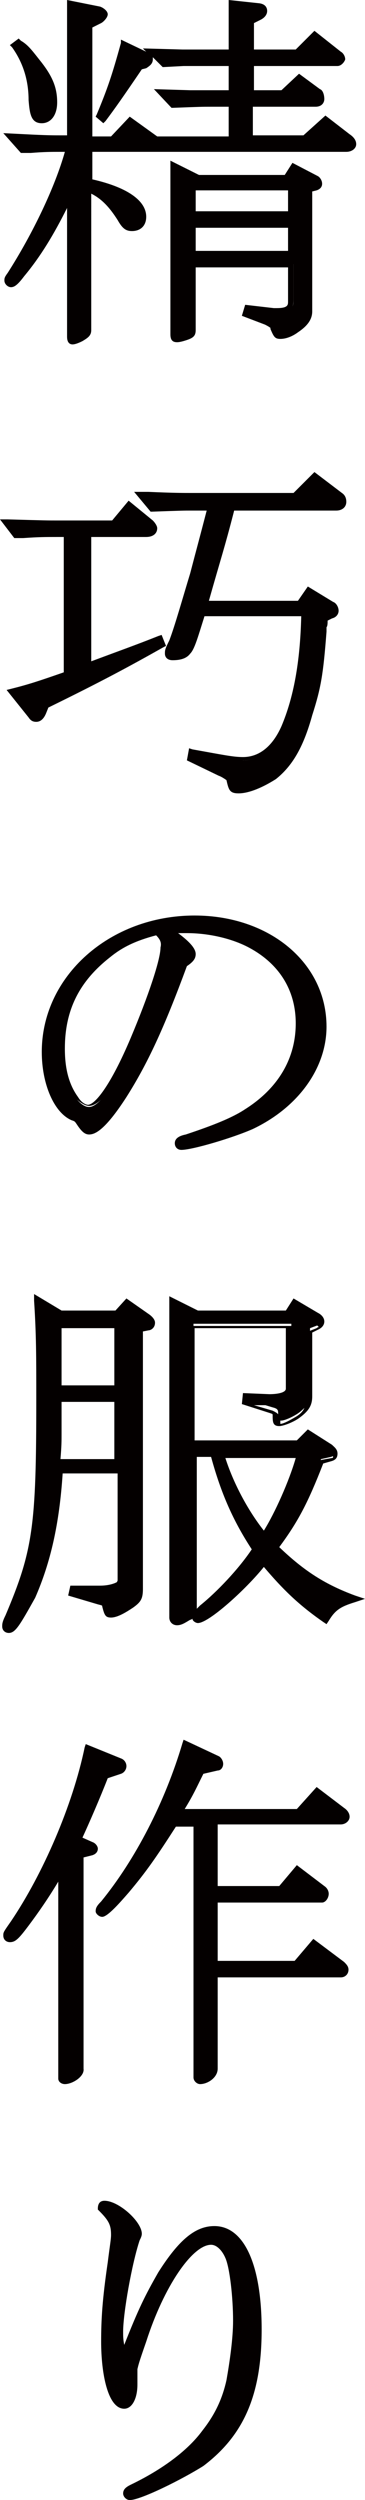
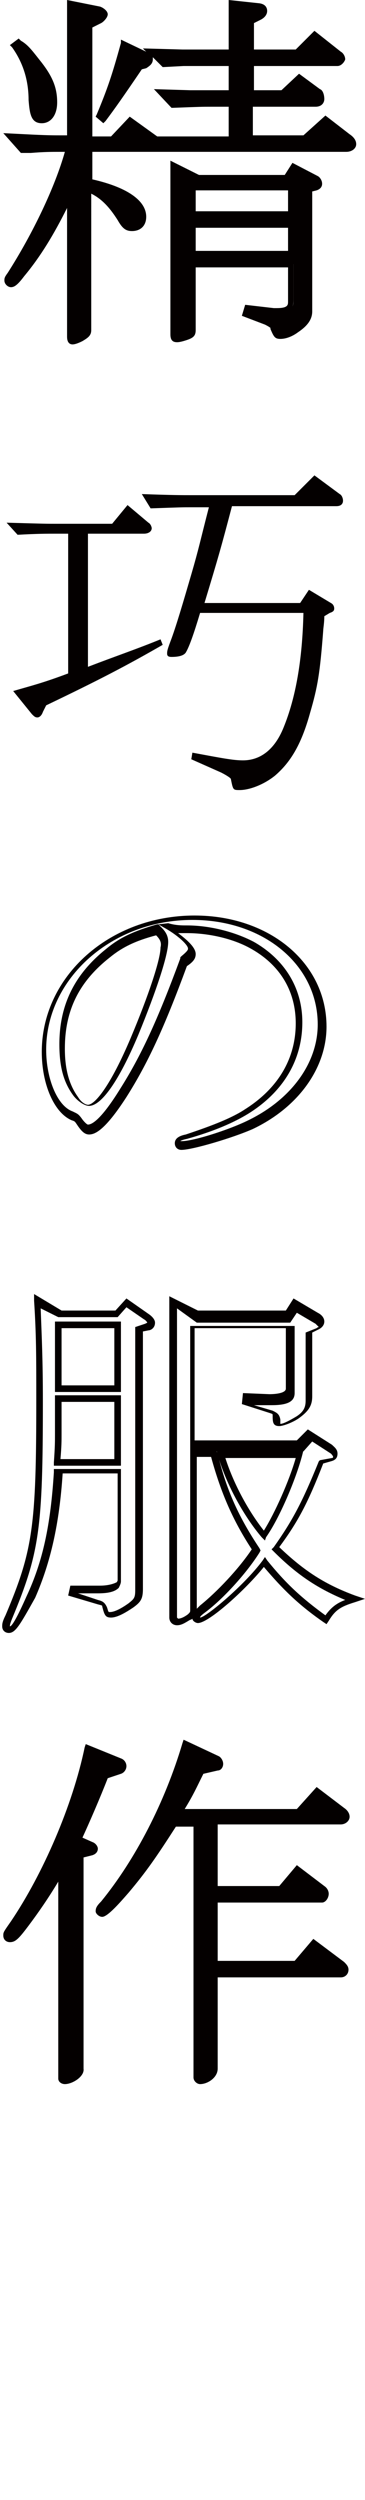
<svg xmlns="http://www.w3.org/2000/svg" version="1.1" id="レイヤー_1" x="0px" y="0px" viewBox="0 0 33.2 227.2" style="enable-background:new 0 0 33.2 227.2;" xml:space="preserve">
  <style type="text/css">
	.st0{fill:#040000;}
</style>
  <g>
    <g>
      <g>
        <path class="st0" d="M1,12.5c2.9,0.1,3.7,0.1,4.5,0.1h0.9V0.4l2.7,0.5c0.2,0.1,0.4,0.2,0.4,0.4S9.3,1.7,9.1,1.8l-1,0.5v10.3h2.1     l1.6-1.7l2.4,1.7h6.9V9.4h-1.9c-0.8,0-0.9,0-3.5,0.1l-1-1.1l2.6,0.1c0.8,0,1.5,0,1.9,0h1.9V5.7h-2.8c-0.4,0-0.9,0-1.6,0l-1.7,0.1     l-1.1-1.1l2.8,0.1c0.7,0,1.4,0,1.7,0h2.8V0.4l2.5,0.3c0.3,0,0.5,0.2,0.5,0.4c0,0.2-0.1,0.4-0.4,0.5l-0.8,0.4v2.9H27l1.6-1.6     l2.2,1.6C30.9,5,31,5.2,31,5.4c0,0.2-0.2,0.4-0.4,0.4h-7.9v2.8h3l1.5-1.4l1.7,1.3c0.2,0.1,0.3,0.4,0.3,0.6c0,0.2-0.2,0.4-0.5,0.4     h-6v3.2h5l1.9-1.7l2,1.5c0.3,0.2,0.4,0.4,0.4,0.7c0,0.3-0.2,0.4-0.6,0.4H8.1v3.1c3.1,0.6,4.9,1.8,4.9,3.1c0,0.6-0.4,1-1,1     c-0.4,0-0.6-0.2-1-0.8c-0.8-1.3-1.7-2.2-2.9-2.7V30c0,0.3-0.1,0.5-0.6,0.7C7.2,30.8,6.8,31,6.6,31c-0.2,0-0.2-0.1-0.2-0.4v-13     c-1.4,3.1-2.8,5.3-4.5,7.4c-0.6,0.7-0.8,0.9-0.9,0.9c-0.1,0-0.3-0.2-0.3-0.3c0-0.1,0-0.1,0.3-0.5c2.5-3.9,4.5-8.3,5.3-11.5H5.4     c-0.9,0-1.6,0-3.4,0.1L1,12.5z M1.8,3.8c0.6,0.5,1.1,1,1.8,2c1,1.3,1.3,2.2,1.3,3.4c0,1-0.4,1.6-1.1,1.6c-0.6,0-0.8-0.4-0.9-1.8     c0-1.8-0.5-3.5-1.5-4.9L1.8,3.8z M9,10.6C10,8.2,10.4,7,11.2,4l1.9,0.9c0.2,0.1,0.4,0.3,0.4,0.4c0,0.2-0.1,0.3-0.5,0.5L12.6,6     c-1.7,2.5-2.4,3.5-3.4,4.8L9,10.6z M18,16.1h8l0.7-1l2.1,1.1c0.1,0.1,0.3,0.3,0.3,0.5c0,0.2-0.1,0.3-0.3,0.4l-0.6,0.2v11.1     c0,0.6-0.3,1.1-1.2,1.7c-0.5,0.3-1,0.5-1.4,0.5c-0.3,0-0.3,0-0.6-0.8c-0.1-0.2-0.3-0.3-0.6-0.5l-1.9-0.7l0.1-0.5l2.4,0.2h0.4     c0.9,0,1.3-0.3,1.3-0.9V24h-9v6c0,0.3-0.1,0.4-0.6,0.6c-0.3,0.1-0.7,0.2-0.8,0.2c-0.2,0-0.3-0.1-0.3-0.4V15L18,16.1z M26.5,19.5     V17h-9v2.5H26.5z M26.5,23.1v-2.7h-9v2.7H26.5z" />
        <path class="st0" d="M6.6,31.3c-0.2,0-0.5-0.1-0.5-0.7V18.9c-1.2,2.4-2.4,4.4-3.9,6.2c-0.6,0.8-0.9,1-1.2,1     c-0.3,0-0.6-0.3-0.6-0.6c0-0.2,0-0.3,0.3-0.7C3,21.2,5,17,5.9,13.8H5.4c-0.7,0-1.4,0-2.6,0.1l-0.9,0l-1.6-1.8l2,0.1     c1.9,0.1,2.6,0.1,3.2,0.1h0.6V0l3,0.6c0.3,0.1,0.7,0.4,0.7,0.7c0,0.3-0.4,0.7-0.6,0.8L8.4,2.5v9.9h1.7l1.7-1.8l2.5,1.8h6.5V9.7     h-1.6c-0.8,0-0.9,0-3.5,0.1l-0.1,0l-1.6-1.7l3.3,0.1c0.8,0,1.5,0,1.9,0h1.6V6h-2.5c-0.4,0-0.9,0-1.6,0l-1.9,0.1l-0.9-0.9     c0,0.1,0,0.1,0,0.2c0,0.4-0.3,0.6-0.6,0.8l-0.4,0.1c-1.7,2.5-2.4,3.5-3.3,4.7l-0.2,0.2l-0.7-0.6l0.1-0.2c1-2.4,1.4-3.6,2.2-6.5     L11,3.6l2.3,1.1L13,4.4l3.6,0.1c0.7,0,1.4,0,1.7,0h2.5V0l2.8,0.3c0.7,0.1,0.7,0.6,0.7,0.7c0,0.3-0.2,0.6-0.6,0.8l-0.6,0.3v2.4     h3.8l1.7-1.7L31,4.7c0.2,0.1,0.4,0.4,0.4,0.7C31.3,5.7,31,6,30.7,6h-7.6v2.2h2.5l1.6-1.5l1.9,1.4c0.3,0.1,0.4,0.6,0.4,0.9     s-0.2,0.7-0.8,0.7h-5.7v2.6h4.6l2-1.8l2.2,1.7c0.3,0.2,0.6,0.5,0.6,0.9c0,0.4-0.4,0.7-0.9,0.7H8.4v2.5c3.1,0.7,4.9,1.9,4.9,3.4     c0,0.8-0.5,1.3-1.3,1.3c-0.6,0-0.9-0.3-1.3-1c-0.7-1.1-1.4-1.9-2.4-2.4V30c0,0.5-0.3,0.7-0.8,1C7.1,31.2,6.8,31.3,6.6,31.3z      M6.7,16.2v14.4c0,0,0,0.1,0,0.1c0.1,0,0.4-0.1,0.7-0.2c0.4-0.2,0.4-0.3,0.4-0.5V13.2h23.7c0,0,0.3,0,0.3-0.1     c0-0.1,0-0.2-0.3-0.4l-1.8-1.4l-1.8,1.7h-5.4V9.1h6.3c0.2,0,0.2,0,0.2-0.1c0-0.2-0.1-0.4-0.2-0.4l-1.5-1.1l-1.4,1.3h-3.4V5.4h8.2     c0,0,0.1,0,0.1-0.1c0-0.1,0-0.2-0.1-0.2l-2-1.5l-1.5,1.5h-4.7V1.8l1-0.5c0.1,0,0.2-0.1,0.2-0.2c0,0,0-0.1-0.2-0.1l-2.1-0.3v4.4     h-3.1c-0.2,0-0.9,0-1.7,0L14.5,5L15,5.5l1.6-0.1c0.7,0,1.3,0,1.7,0h3.1v3.4h-2.2c-0.4,0-1.1,0-1.9,0l-1.9,0l0.4,0.5     c2.4-0.1,2.5-0.1,3.4-0.1h2.2v3.8h-7.3l-2.2-1.6l-1.5,1.6H7.8V2.1l1.1-0.6c0.1-0.1,0.3-0.2,0.3-0.3c0,0-0.1-0.1-0.2-0.1L6.7,0.7     v12.2H5.4c-0.6,0-1.3,0-3.2-0.1l-0.6,0l0.5,0.5l0.6,0c1.3,0,1.9-0.1,2.7-0.1h1.2l-0.1,0.4c-0.8,3.2-2.9,7.7-5.3,11.6     C1,25.4,1,25.5,1,25.5c0.1,0,0.2-0.2,0.7-0.8c1.7-2.2,3.1-4.3,4.4-7.3L6.7,16.2z M8.1,16.9L8.2,17c1.3,0.6,2.2,1.4,3.1,2.8     c0.4,0.6,0.5,0.7,0.8,0.7c0.4,0,0.7-0.3,0.7-0.7C12.7,18.6,11,17.5,8.1,16.9z M11.4,4.4c-0.7,2.4-1.1,3.6-1.8,5.5     c0.7-1,1.4-2,2.8-4l0.1-0.1L13,5.6c0.3-0.1,0.3-0.2,0.3-0.2c0,0,0-0.1-0.2-0.2L11.4,4.4z M16.1,31.1c-0.3,0-0.6-0.1-0.6-0.7V14.6     l2.6,1.3h7.8l0.7-1.1l2.3,1.2c0.2,0.1,0.4,0.4,0.4,0.7c0,0.3-0.2,0.5-0.5,0.6l-0.4,0.1v10.9c0,0.7-0.4,1.3-1.3,1.9     c-0.4,0.3-1,0.6-1.6,0.6c-0.5,0-0.6-0.2-0.9-0.9l0-0.1c0,0-0.1-0.1-0.5-0.3L22,28.7l0.3-1l2.6,0.3l0.3,0c1,0,1-0.3,1-0.6v-3.1     h-8.4V30c0,0.5-0.2,0.7-0.8,0.9C16.4,31.1,16.2,31.1,16.1,31.1z M16.1,15.5v14.9c0,0.1,0,0.1,0,0.1c0.1,0,0.4-0.1,0.6-0.2     c0.4-0.1,0.4-0.2,0.4-0.4v-6.3h9.6v3.7c0,1.1-0.9,1.2-1.6,1.2h-0.4l-2.1-0.2l1.7,0.6c0.4,0.2,0.7,0.4,0.8,0.6l0,0.1     c0.1,0.3,0.2,0.5,0.2,0.5c0,0,0,0,0.1,0c0.3,0,0.8-0.2,1.2-0.5c0.9-0.6,1.1-1,1.1-1.4V17l0.8-0.3c0.1,0,0.1-0.1,0.1-0.1     c0-0.1-0.1-0.2-0.1-0.2l-1.8-1l-0.6,0.9l-8.3,0L16.1,15.5z M26.8,23.4h-9.6v-3.3h9.6V23.4z M17.8,22.8h8.4v-2.1h-8.4V22.8z      M26.8,19.8h-9.6v-3.1h9.6V19.8z M17.8,19.2h8.4v-1.9h-8.4V19.2z M3.8,11.2c-1,0-1.1-0.9-1.2-2.1c0-1.8-0.5-3.4-1.5-4.8L0.9,4.1     l0.8-0.6l0.2,0.2C2.6,4.1,3,4.7,3.8,5.7C4.8,7,5.2,8,5.2,9.3C5.2,10.5,4.6,11.2,3.8,11.2z M1.8,4.3c0.9,1.4,1.4,3,1.4,4.8     c0.1,1.6,0.3,1.6,0.6,1.6c0.7,0,0.8-1,0.8-1.3c0-1.2-0.3-2-1.2-3.2C2.7,5.2,2.3,4.7,1.8,4.3z" />
      </g>
      <g>
        <path class="st0" d="M0.6,47.5c3.5,0.1,3.6,0.1,4.5,0.1h5.1l1.4-1.7l1.9,1.6c0.2,0.1,0.3,0.4,0.3,0.5c0,0.3-0.3,0.5-0.7,0.5H8     v12.1c2.6-1,4.4-1.6,6.6-2.5l0.2,0.5c-3.3,1.9-5.8,3.2-10.6,5.5l-0.3,0.6c-0.1,0.3-0.3,0.5-0.5,0.5c-0.2,0-0.3-0.1-0.5-0.3     l-1.7-2.1c1.7-0.5,2.6-0.7,5-1.6V48.5h-1c-1,0-1.8,0-3.6,0.1L0.6,47.5z M12.9,44.9c2.8,0.1,3.6,0.1,4.6,0.1h9.3l1.8-1.8l2.3,1.7     c0.2,0.1,0.3,0.4,0.3,0.6c0,0.3-0.2,0.5-0.6,0.5h-9.5c-1,3.8-1.2,4.5-2.5,8.8h8.7l0.8-1.2l2,1.2c0.2,0.1,0.3,0.3,0.3,0.5     c0,0.2-0.1,0.3-0.4,0.4L29.5,56c0,0.6-0.1,1.1-0.1,1.3c-0.3,3.9-0.5,5.1-1.2,7.5c-0.8,2.9-1.8,4.5-3.2,5.7     c-1,0.8-2.3,1.3-3.2,1.3c-0.6,0-0.6,0-0.8-1c0-0.1-0.5-0.4-0.9-0.6l-2.7-1.2l0.1-0.6c2.7,0.5,3.7,0.7,4.6,0.7c1.6,0,2.9-1,3.7-3     c1.1-2.7,1.7-6.1,1.8-10.4h-9.4c-0.6,2-1,3.1-1.3,3.6c-0.2,0.3-0.7,0.4-1.3,0.4c-0.3,0-0.4-0.1-0.4-0.3c0-0.2,0-0.3,0.3-1.1     c0.5-1.3,1.2-3.7,1.9-6.1c0.7-2.4,0.8-3,1.6-6.1h-1.7c-0.7,0-0.8,0-3.6,0.1L12.9,44.9z" />
-         <path class="st0" d="M21.7,72.1c-0.8,0-0.9-0.3-1.1-1.2c0,0-0.4-0.3-0.7-0.4L17,69.1l0.2-1.1l0.3,0.1c2.8,0.5,3.7,0.7,4.6,0.7     c1.5,0,2.7-1,3.5-2.8c1.1-2.6,1.7-5.8,1.8-10h-8.8c-0.6,1.9-0.9,3-1.3,3.4c-0.3,0.4-0.8,0.6-1.6,0.6c-0.5,0-0.7-0.3-0.7-0.6     c0-0.3,0-0.4,0.4-1.2c0.5-1.3,1.2-3.8,1.9-6.1c0.6-2.3,0.8-3,1.5-5.7h-1.4c-0.7,0-0.8,0-3.6,0.1l-0.1,0l-1.5-1.8l1.3,0     c2.3,0.1,3.1,0.1,4,0.1h9.2l1.9-1.9l2.5,1.9c0.3,0.2,0.4,0.5,0.4,0.8c0,0.5-0.4,0.8-0.9,0.8h-9.3c-0.9,3.5-1.2,4.3-2.3,8.2h8.1     l0.9-1.3l2.3,1.4c0.3,0.1,0.5,0.5,0.5,0.8c0,0.3-0.2,0.6-0.6,0.7l-0.4,0.2c0,0.2,0,0.5-0.1,0.6c0,0.2,0,0.4,0,0.4     c-0.3,3.9-0.5,5.1-1.3,7.6c-0.8,2.9-1.8,4.6-3.3,5.8C24,71.5,22.7,72.1,21.7,72.1z M17.7,68.8l2.4,1.1c0.3,0.1,1.1,0.6,1.1,0.9     c0.1,0.2,0.1,0.6,0.2,0.7c0,0,0.2,0,0.3,0c0.9,0,2.1-0.5,3-1.2c1.4-1.1,2.3-2.8,3.1-5.5c0.7-2.4,0.9-3.6,1.2-7.4     c0-0.1,0-0.2,0-0.5c0-0.2,0-0.5,0.1-0.8l0-0.2l0.8-0.3c0.2-0.1,0.2-0.1,0.2-0.2c0-0.1-0.1-0.2-0.2-0.3L28.2,54L27.4,55h-9.3     l0.1-0.4c1.3-4.3,1.5-5,2.5-8.8l0.1-0.2h9.7c0.3,0,0.3-0.1,0.3-0.2c0-0.1-0.1-0.2-0.2-0.3l-2.1-1.6l-1.7,1.8h-9.4     c-0.9,0-1.6,0-3.9-0.1l0.4,0.5c2.7-0.1,2.8-0.1,3.5-0.1h2.1L19.5,46c-0.8,3.1-1,3.7-1.6,6.1c-0.7,2.4-1.5,4.8-2,6.1     c-0.3,0.8-0.3,0.9-0.3,1c0,0,0,0,0.1,0c0.6,0,1-0.2,1.1-0.3c0.3-0.4,0.7-1.5,1.3-3.5l0.1-0.2H28l0,0.3c-0.1,4.4-0.7,7.8-1.9,10.5     c-0.9,2-2.3,3.1-4,3.1C21.2,69.3,20,69.1,17.7,68.8L17.7,68.8z M3.3,65.6c-0.3,0-0.5-0.1-0.7-0.4l-2-2.5l0.4-0.1     c1.6-0.4,2.5-0.7,4.8-1.5V48.8H5.1c-0.9,0-1.6,0-3,0.1l-0.8,0L0,47.2l0.7,0c3.5,0.1,3.6,0.1,4.5,0.1h5l1.5-1.8l2.2,1.8     c0.2,0.2,0.4,0.5,0.4,0.7c0,0.5-0.4,0.8-1,0.8h-5v11.3c2.4-0.9,4.1-1.5,6.1-2.3l0.3-0.1l0.4,1l-0.2,0.1     c-3.2,1.8-5.6,3.1-10.5,5.5l-0.2,0.5C4,65.3,3.7,65.6,3.3,65.6z M1.7,63l1.4,1.8C3.2,64.9,3.3,65,3.3,65c0,0,0.1,0,0.3-0.3     l0.3-0.7l0.1,0c4.7-2.3,7.1-3.6,10.1-5.2c-1.9,0.7-3.6,1.4-6,2.3L7.7,61V48.2h5.6c0.2,0,0.4-0.1,0.4-0.2c0,0-0.1-0.2-0.2-0.3     l-1.7-1.4l-1.3,1.6H5.1c-0.8,0-1,0-3.9-0.1l0.4,0.5l0.5,0c1.4-0.1,2.1-0.1,3-0.1h1.3v13.2l-0.2,0.1C4.1,62.3,3.1,62.6,1.7,63z" />
      </g>
      <g>
-         <path class="st0" d="M11.2,99.5c-1.4,2.2-2.5,3.3-3.2,3.3c-0.2,0-0.4-0.2-0.8-0.7c-0.3-0.4-0.3-0.4-0.6-0.5     C5.1,100.8,4,98.3,4,95.6c0-6.7,6.1-12.1,13.6-12.1c6.6,0,11.7,4.2,11.7,9.8c0,3.6-2.5,7.1-6.5,9c-1.7,0.8-5.3,1.9-6.3,1.9     c-0.2,0-0.3-0.1-0.3-0.3c0-0.2,0.2-0.4,0.8-0.5c2.4-0.8,4.2-1.5,5.5-2.3c3.1-1.9,4.8-4.7,4.8-8.1c0-3-1.5-5.5-4.2-7.1     c-1.6-0.9-3.9-1.5-6-1.5c-0.5,0-0.9,0-1.7,0.1c1.1,0.6,2.2,1.6,2.2,2c0,0.3-0.1,0.4-0.7,0.9C14.7,93.2,13.1,96.4,11.2,99.5z      M14.3,84.7c-1.9,0.5-3.2,1.1-4.5,2.1c-2.9,2.3-4.2,5-4.2,8.5c0,2,0.4,3.4,1.3,4.5c0.4,0.5,0.8,0.8,1.2,0.8c1,0,2.5-2.3,4.2-6.3     c1.6-3.9,2.7-7.2,2.7-8.3c0-0.4-0.1-0.7-0.5-1.1L14.3,84.7z" />
        <path class="st0" d="M16.5,104.5c-0.4,0-0.6-0.3-0.6-0.6c0-0.5,0.5-0.7,1-0.8c2.4-0.8,4.2-1.5,5.4-2.3c3-1.9,4.6-4.6,4.6-7.8     c0-2.9-1.4-5.3-4.1-6.8c-1.6-0.9-3.8-1.4-5.8-1.4c-0.3,0-0.5,0-0.8,0c0.8,0.6,1.6,1.3,1.6,1.9c0,0.4-0.2,0.7-0.8,1.1     c-2.1,5.7-3.6,8.9-5.5,11.9l0,0c-2,3.1-2.9,3.4-3.4,3.4c-0.4,0-0.7-0.3-1.1-0.9c-0.2-0.3-0.2-0.3-0.5-0.4     c-1.6-0.7-2.7-3.3-2.7-6.2c0-6.9,6.2-12.4,13.9-12.4c6.8,0,12,4.3,12,10.1c0,3.7-2.5,7.3-6.7,9.3     C21.2,103.4,17.5,104.5,16.5,104.5z M17,84.1c2.1,0,4.4,0.6,6.1,1.5c2.8,1.6,4.4,4.2,4.4,7.3c0,3.4-1.7,6.3-4.9,8.3     c-1.3,0.8-3.1,1.6-5.6,2.3c-0.5,0.1-0.6,0.2-0.6,0.2c0.9,0.1,4.4-1,6.2-1.9c3.9-1.9,6.3-5.2,6.3-8.7c0-5.4-4.9-9.5-11.4-9.5     c-7.3,0-13.3,5.3-13.3,11.8c0,2.6,1,5.1,2.4,5.6c0.4,0.2,0.5,0.2,0.8,0.6c0.2,0.3,0.5,0.6,0.6,0.6c0.3,0,1.1-0.3,2.9-3.2     c1.9-3,3.4-6.2,5.5-11.9l0-0.1l0.1-0.1c0.6-0.5,0.6-0.6,0.6-0.7c0-0.3-0.8-1.1-2-1.8l-0.7-0.4l0.3,0.3c0.4,0.4,0.6,0.8,0.6,1.3     c0,1.2-1.1,4.5-2.7,8.4c-1.8,4.3-3.4,6.5-4.5,6.5c-0.4,0-1-0.4-1.4-0.9c-0.9-1.2-1.3-2.6-1.3-4.7c0-3.6,1.4-6.4,4.3-8.7     c1.2-1,2.5-1.6,4.6-2.2l0.1,0l0,0l0.9-0.1C16,84.1,16.5,84.1,17,84.1z M14.2,85c-1.9,0.5-3.1,1.1-4.2,2c-2.8,2.2-4.1,4.8-4.1,8.3     c0,1.9,0.4,3.3,1.2,4.4c0.3,0.5,0.7,0.7,0.9,0.7c0.6,0,2-1.6,3.9-6.1c1.6-3.8,2.7-7.1,2.7-8.2C14.7,85.7,14.6,85.4,14.2,85     L14.2,85z" />
      </g>
      <g>
-         <path class="st0" d="M5.4,119.5h5.1l0.9-1l1.8,1.2c0.3,0.2,0.4,0.4,0.4,0.5c0,0.2-0.1,0.3-0.4,0.4l-0.7,0.2v23.7     c0,0.8-0.1,1-0.7,1.5c-0.7,0.5-1.4,0.8-1.8,0.8c-0.3,0-0.3,0-0.5-0.7c-0.1-0.2-0.2-0.3-0.6-0.4L6.3,145l0.1-0.4h2.5     c1.4-0.1,1.9-0.3,1.8-0.8v-9.9H5.1c-0.3,4.8-1,8.3-2.5,11.4c-1,2.1-1.4,2.8-1.8,2.8c-0.2,0-0.3-0.1-0.3-0.3c0-0.1,0-0.3,0.3-0.8     c2.5-6,2.8-8.2,2.8-19.7c0-4.1,0-6-0.2-9L5.4,119.5z M5.3,129.7c0,1.2,0,1.4-0.1,3.3h5.5v-5.8H5.3V129.7z M5.3,126.2h5.4v-5.8     H5.3V126.2z M17.6,146.3c0,0.3,0,0.4-0.4,0.6c-0.5,0.3-0.8,0.5-1.1,0.5c-0.2,0-0.4-0.1-0.4-0.4v-28.7l2.2,1.1h8.2l0.7-1l2,1.1     c0.3,0.2,0.5,0.4,0.5,0.5s-0.1,0.3-0.3,0.4l-0.8,0.3v6c0,0.7-0.3,1.1-0.9,1.6c-0.5,0.4-1.4,0.8-1.7,0.8c-0.3,0-0.3,0-0.3-0.7     c0-0.3-0.1-0.4-0.5-0.5l-2.3-0.7l0.1-0.4l2.1,0.1c1.2,0,1.8-0.3,1.8-0.8v-5.8h-8.9v10.8h9.7l0.9-0.9l1.9,1.3     c0.2,0.2,0.4,0.3,0.4,0.5s-0.1,0.3-0.4,0.4l-0.9,0.2c-1.5,3.7-2.4,5.5-4.2,7.9c2.5,2.4,4.4,3.7,7.2,4.7c-1.3,0.4-1.9,0.8-2.6,1.8     c-2.4-1.7-3.8-3-5.6-5.2c-1.6,2.2-5.2,5.3-6,5.3c-0.1,0-0.3-0.1-0.3-0.3c0-0.1,0.1-0.3,0.6-0.7c1.6-1.2,3.7-3.5,4.9-5.3     c-1.8-2.6-2.9-5.2-3.8-8.7h-1.9V146.3z M20.1,132.2c0.7,2.5,2.3,5.4,3.9,7.4c1.1-1.6,2.7-5.1,3.2-7.4H20.1z" />
        <path class="st0" d="M0.8,148.4c-0.3,0-0.6-0.2-0.6-0.6c0-0.2,0-0.4,0.3-1c2.5-5.9,2.8-8.1,2.8-19.6c0-4,0-5.9-0.2-9l0-0.6     l2.5,1.5h4.9l1-1.1l2,1.4c0.3,0.2,0.6,0.5,0.6,0.8c0,0.5-0.4,0.7-0.6,0.7l-0.5,0.1v23.4c0,0.9-0.2,1.2-0.9,1.7     c-0.6,0.4-1.4,0.9-2,0.9c-0.5,0-0.6-0.2-0.8-1c0-0.1,0-0.1-0.4-0.2l-2.7-0.8l0.2-0.9h2.7c0.8,0,1.3-0.2,1.5-0.3     c0,0,0.1-0.1,0.1-0.2l0-9.7h-5c-0.3,4.6-1.1,8.1-2.5,11.3C1.8,147.7,1.4,148.4,0.8,148.4z M3.7,118.9c0.1,2.7,0.2,4.7,0.2,8.4     c0,11.6-0.3,13.8-2.8,19.8c-0.2,0.5-0.2,0.6-0.2,0.7c0.2,0,0.7-0.9,1.5-2.7c1.5-3.2,2.2-6.5,2.5-11.3l0-0.3H11v10.2     c0,0.2-0.1,0.4-0.2,0.6c-0.3,0.3-0.8,0.5-1.9,0.5H7.1l1.8,0.6c0.4,0.1,0.6,0.2,0.8,0.6c0.1,0.2,0.1,0.4,0.2,0.5c0,0,0,0,0.1,0     c0.4,0,1-0.3,1.7-0.8c0.5-0.4,0.6-0.5,0.6-1.2v-23.9l0.9-0.3c0.2-0.1,0.2-0.1,0.2-0.1c0,0-0.1-0.2-0.3-0.3l-1.6-1.1l-0.8,0.9H5.3     L3.7,118.9z M16.1,147.7c-0.4,0-0.7-0.3-0.7-0.7v-29.2l2.6,1.3h8l0.7-1.1l2.2,1.3c0.4,0.2,0.6,0.5,0.6,0.8c0,0.2-0.1,0.5-0.5,0.7     l-0.6,0.3v5.8c0,0.8-0.3,1.3-1.1,1.9c-0.5,0.4-1.5,0.8-1.9,0.8c-0.6,0-0.6-0.4-0.6-1c0-0.1,0-0.1-0.3-0.2l-2.5-0.8l0.1-1l2.4,0.1     c0.6,0,1.5-0.1,1.5-0.5v-5.5h-8.3v10.2h9.3l1-1l2.2,1.4c0.2,0.2,0.5,0.4,0.5,0.8c0,0.4-0.2,0.6-0.6,0.7l-0.7,0.2     c-1.4,3.6-2.3,5.3-4,7.6c2.3,2.2,4.2,3.4,6.9,4.4l0.9,0.3l-0.9,0.3c-1.3,0.4-1.8,0.7-2.4,1.7l-0.2,0.3l-0.3-0.2     c-2.3-1.6-3.7-3-5.4-5c-1.6,2-5,5.1-6,5.1c-0.2,0-0.5-0.2-0.5-0.4c0,0-0.1,0.1-0.2,0.1C16.8,147.5,16.5,147.7,16.1,147.7z      M16.1,118.9V147l0.1,0.1c0.2,0,0.5-0.1,0.9-0.4c0.2-0.2,0.2-0.2,0.2-0.4v-14.4h2.4l0.1,0.2c0.8,3.4,2,5.9,3.8,8.6l0.1,0.2     l-0.1,0.2c-1.2,1.9-3.3,4.2-4.9,5.4c-0.4,0.3-0.5,0.4-0.5,0.5c0.5,0,4-2.9,5.7-5.2l0.2-0.3l0.2,0.3c1.7,2.1,3.1,3.4,5.3,5     c0.5-0.7,1-1.1,1.8-1.4c-2.4-1-4.3-2.2-6.5-4.4l-0.2-0.2l0.2-0.2c1.7-2.4,2.6-4.1,4.1-7.8l0.1-0.1l1.1-0.2c0.1,0,0.1-0.1,0.1-0.1     c0,0,0-0.1-0.2-0.3l-1.7-1.1l-0.8,0.9H17.3v-11.4h9.5v6.1c0,0.8-0.7,1.1-2.1,1.1l-1.6,0l1.7,0.5c0.4,0.2,0.6,0.3,0.7,0.8     c0,0.1,0,0.3,0,0.4c0.3,0,1-0.4,1.5-0.7c0.6-0.4,0.8-0.8,0.8-1.4v-6.2l1-0.4c0.1-0.1,0.2-0.1,0.2-0.1c0,0-0.1-0.1-0.3-0.3l-1.7-1     l-0.6,0.9l-8.5,0L16.1,118.9z M17.9,132.5v13.7c0.1-0.1,0.2-0.2,0.3-0.3c1.5-1.2,3.5-3.3,4.7-5.1c-1.7-2.6-2.8-5.1-3.7-8.4H17.9z      M24.1,140l-0.3-0.3c-1.7-2-3.3-5-4-7.5l-0.1-0.4h7.9l-0.1,0.4c-0.6,2.3-2.1,5.8-3.3,7.5L24.1,140z M20.5,132.5     c0.7,2.2,2,4.7,3.5,6.6c1-1.6,2.3-4.5,2.9-6.6H20.5z M11,133.2H4.9l0-0.3c0.1-1.4,0.1-1.9,0.1-2.6l0-0.7v-2.8h6V133.2z      M5.5,132.6h4.9v-5.2H5.6l0,2.9C5.6,131,5.6,131.4,5.5,132.6z M11,126.5H5v-6.4h6V126.5z M5.6,125.9h4.8v-5.2H5.6V125.9z" />
      </g>
      <g>
        <path class="st0" d="M7.4,188.1c0,0.4-0.9,1-1.5,1c-0.1,0-0.3-0.1-0.3-0.2v-19c-1,1.7-2.1,3.3-3.3,4.8c-0.9,1.2-1.1,1.4-1.4,1.4     c-0.2,0-0.3-0.1-0.3-0.3s0-0.2,0.6-1.1c3-4.3,5.6-10.5,6.8-15.9l2.9,1.1c0.2,0.1,0.3,0.2,0.3,0.4c0,0.2-0.1,0.4-0.3,0.4l-1.3,0.4     c-0.7,1.9-1.9,4.6-2.5,5.8l1.2,0.5c0.2,0.1,0.3,0.2,0.3,0.3c0,0.2-0.1,0.3-0.3,0.4l-1,0.3V188.1z M28.9,162.9l2.3,1.8     c0.2,0.2,0.4,0.4,0.4,0.6c0,0.2-0.2,0.4-0.5,0.4H19.5v6.2h6l1.5-1.8l2.3,1.7c0.2,0.1,0.3,0.3,0.3,0.5c0,0.3-0.1,0.5-0.3,0.5h-9.8     v5.9H27l1.6-1.9l2.6,1.9c0.2,0.1,0.2,0.3,0.2,0.4c0,0.2-0.2,0.4-0.4,0.4H19.5v8.6c0,0.4-0.8,1-1.3,1c-0.2,0-0.3-0.1-0.3-0.3     v-23.1h-2c-1.8,2.9-2.7,4.2-4.4,6.1c-1,1.2-1.9,2.1-2.2,2.1c-0.1,0-0.3-0.1-0.3-0.2c0-0.1,0.1-0.3,0.4-0.7     c3.2-3.8,5.8-9,7.4-14.5l2.9,1.3c0.1,0.1,0.2,0.2,0.2,0.4c0,0.2-0.1,0.3-0.2,0.3l-1.4,0.3c-0.7,1.3-1,2-2,3.8h10.9L28.9,162.9z" />
        <path class="st0" d="M18.2,189.4c-0.3,0-0.6-0.3-0.6-0.6V166H16c-1.8,2.8-2.7,4.1-4.3,6c-0.7,0.8-1.9,2.2-2.4,2.2     c-0.3,0-0.6-0.3-0.6-0.5c0-0.3,0.1-0.5,0.5-0.9c3.1-3.8,5.8-9,7.4-14.4l0.1-0.3l3.2,1.5c0.2,0.1,0.4,0.4,0.4,0.7     c0,0.3-0.2,0.6-0.5,0.6l-1.3,0.3l-0.1,0.2c-0.5,1-0.8,1.7-1.6,3H27l1.8-2l2.5,1.9c0.3,0.2,0.5,0.5,0.5,0.8c0,0.4-0.4,0.7-0.8,0.7     H19.8v5.6h5.6l1.6-1.9l2.5,1.9c0.3,0.2,0.4,0.5,0.4,0.7c0,0.4-0.3,0.8-0.6,0.8h-9.5v5.3h7l1.7-2l2.8,2.1c0.2,0.2,0.4,0.4,0.4,0.7     c0,0.4-0.3,0.7-0.7,0.7H19.8v8.3C19.8,188.8,18.9,189.4,18.2,189.4z M15.6,165.4h2.5v23.4c0,0,0,0,0,0c0.5,0,1.1-0.5,1.1-0.7     v-8.9H31c0,0,0.1-0.1,0.1-0.1c0-0.1,0-0.1-0.1-0.2l-2.4-1.7l-1.5,1.8h-7.9v-6.5h10.1c0,0,0-0.1,0-0.2c0-0.1,0-0.2-0.2-0.3     l-2.1-1.6l-1.4,1.7h-6.5v-6.8H31c0.1,0,0.2-0.1,0.2-0.1c0-0.1-0.1-0.2-0.3-0.3l-2.1-1.6l-1.6,1.8H15.7l0.3-0.5     c1-1.7,1.3-2.3,1.9-3.4l0.2-0.5l1.6-0.3c0-0.1,0-0.2-0.1-0.2L17,159c-1.6,5.3-4.3,10.5-7.4,14.3c-0.1,0.1-0.2,0.2-0.3,0.3     c0.3-0.2,0.9-0.8,1.8-1.9c1.7-2,2.6-3.2,4.4-6.1L15.6,165.4z M5.9,189.4c-0.3,0-0.6-0.2-0.6-0.5V171c-0.9,1.5-1.8,2.8-2.7,4     c-0.9,1.2-1.2,1.5-1.7,1.5c-0.3,0-0.6-0.2-0.6-0.6c0-0.3,0-0.3,0.7-1.3c2.9-4.3,5.6-10.5,6.7-15.8l0.1-0.3l3.2,1.3     c0.3,0.1,0.5,0.4,0.5,0.7c0,0.3-0.2,0.6-0.5,0.7l-1.2,0.4c-0.7,1.8-1.7,4.1-2.3,5.4l0.9,0.4c0.3,0.1,0.5,0.4,0.5,0.6     c0,0.3-0.2,0.5-0.5,0.6l-0.8,0.2v19.2C7.7,188.7,6.6,189.4,5.9,189.4z M5.9,168.9v19.9c0.5,0,1.1-0.5,1.1-0.7v-19.6l1.2-0.4     c0.1,0,0.1-0.1,0.1-0.1c0,0,0,0-0.1-0.1l-1.5-0.6l0.1-0.3c0.6-1.2,1.7-3.9,2.4-5.7l0-0.1l1.4-0.5c0,0,0.1-0.1,0.1-0.2     c0,0,0-0.1-0.1-0.1l-2.6-1c-1.2,5.3-3.8,11.4-6.7,15.7c-0.4,0.5-0.6,0.8-0.6,0.9c0.2,0,0.4-0.3,1.2-1.3c1.1-1.4,2.1-2.9,3.2-4.8     L5.9,168.9z" />
      </g>
      <g>
-         <path class="st0" d="M9.4,200.3c1.1,0,3.1,1.7,3.1,2.7c0,0.1,0,0.3-0.1,0.5c-0.7,2.1-1.5,6.7-1.5,8.5c0,0.7,0.1,1.2,0.3,2.2     c1.6-4.1,2.1-5.3,3.5-7.5c1.8-2.9,3.3-4.1,4.8-4.1c2.5,0,4,3.4,4,9.1c0,5.8-1.6,9.5-5.2,12.1c-1.8,1.3-5.5,3.1-6.4,3.1     c-0.2,0-0.3-0.1-0.3-0.3c0-0.2,0.1-0.3,0.5-0.5c2.8-1.3,5.1-3.1,6.7-4.9c1.2-1.5,1.8-2.9,2.3-4.8c0.3-1.6,0.6-3.8,0.6-5.5     c0-2-0.3-4.8-0.7-5.8c-0.3-0.8-0.9-1.4-1.6-1.4c-1.9,0-4.5,3.8-6.2,9c-0.7,2.1-0.7,2.1-0.8,2.5c0,0.2,0,0.2,0,1.4     c0,1.1-0.4,1.9-0.9,1.9c-1,0-1.8-2.5-1.8-5.8c0-1.9,0.1-3.7,0.6-7.1c0.2-1.5,0.3-2.1,0.3-2.6c0-0.9-0.3-1.5-1.2-2.4     C9.1,200.3,9.2,200.3,9.4,200.3z" />
-         <path class="st0" d="M11.8,227.2c-0.3,0-0.6-0.3-0.6-0.6c0-0.4,0.3-0.6,0.7-0.8c2.7-1.3,5.1-3,6.5-4.9c1.1-1.4,1.8-2.8,2.2-4.6     c0.3-1.7,0.6-3.8,0.6-5.4c0-2.1-0.3-4.8-0.7-5.7c-0.3-0.7-0.8-1.2-1.3-1.2c-1.7,0-4.3,3.8-5.9,8.8c-0.7,2-0.7,2.1-0.8,2.5     c0,0.1,0,0.1,0,1.4c0,1.3-0.5,2.2-1.2,2.2c-1.5,0-2.1-3.2-2.1-6.1c0-2,0.1-3.8,0.6-7.2c0.2-1.6,0.3-2.1,0.3-2.5     c0-0.9-0.2-1.3-1.1-2.2l-0.1-0.1l0-0.1c0-0.3,0.1-0.7,0.6-0.7c1.3,0,3.4,1.9,3.4,3c0,0.2-0.1,0.4-0.2,0.6     c-0.7,2.1-1.5,6.6-1.5,8.3c0,0.4,0,0.7,0.1,1.2c1.3-3.3,1.9-4.5,3.1-6.6c1.9-3,3.4-4.2,5.1-4.2c2.7,0,4.3,3.5,4.3,9.4     c0,5.9-1.6,9.6-5.3,12.4C16.6,225.3,12.8,227.2,11.8,227.2z M19.3,203.4c0.8,0,1.5,0.6,1.9,1.6c0.4,1.1,0.7,3.9,0.7,5.9     c0,1.6-0.2,3.8-0.6,5.5c-0.4,1.9-1.1,3.4-2.3,4.9c-1.6,1.9-4,3.7-6.8,5c-0.2,0.1-0.3,0.2-0.3,0.2c0,0,0,0,0,0     c0.7,0,4.3-1.7,6.2-3c3.6-2.6,5.1-6.2,5.1-11.9c0-5.4-1.4-8.8-3.7-8.8c-1.5,0-2.8,1.2-4.6,4c-1.3,2.2-1.9,3.4-3.4,7.4l-0.4,0.9     l-0.2-1c-0.2-1-0.3-1.6-0.3-2.3c0-1.8,0.8-6.4,1.6-8.6c0.1-0.3,0.1-0.4,0.1-0.4c0-0.8-1.9-2.4-2.8-2.4c0,0,0,0,0,0     c0.9,0.9,1.2,1.5,1.2,2.5c0,0.4-0.1,1-0.3,2.6c-0.4,3.4-0.6,5.2-0.6,7.1c0,3.6,0.9,5.5,1.5,5.5c0.4,0,0.6-0.7,0.6-1.6     c0-1.2,0-1.2,0-1.4c0.1-0.5,0.1-0.5,0.8-2.6C14.5,207.2,17.2,203.4,19.3,203.4z" />
-       </g>
+         </g>
    </g>
  </g>
</svg>